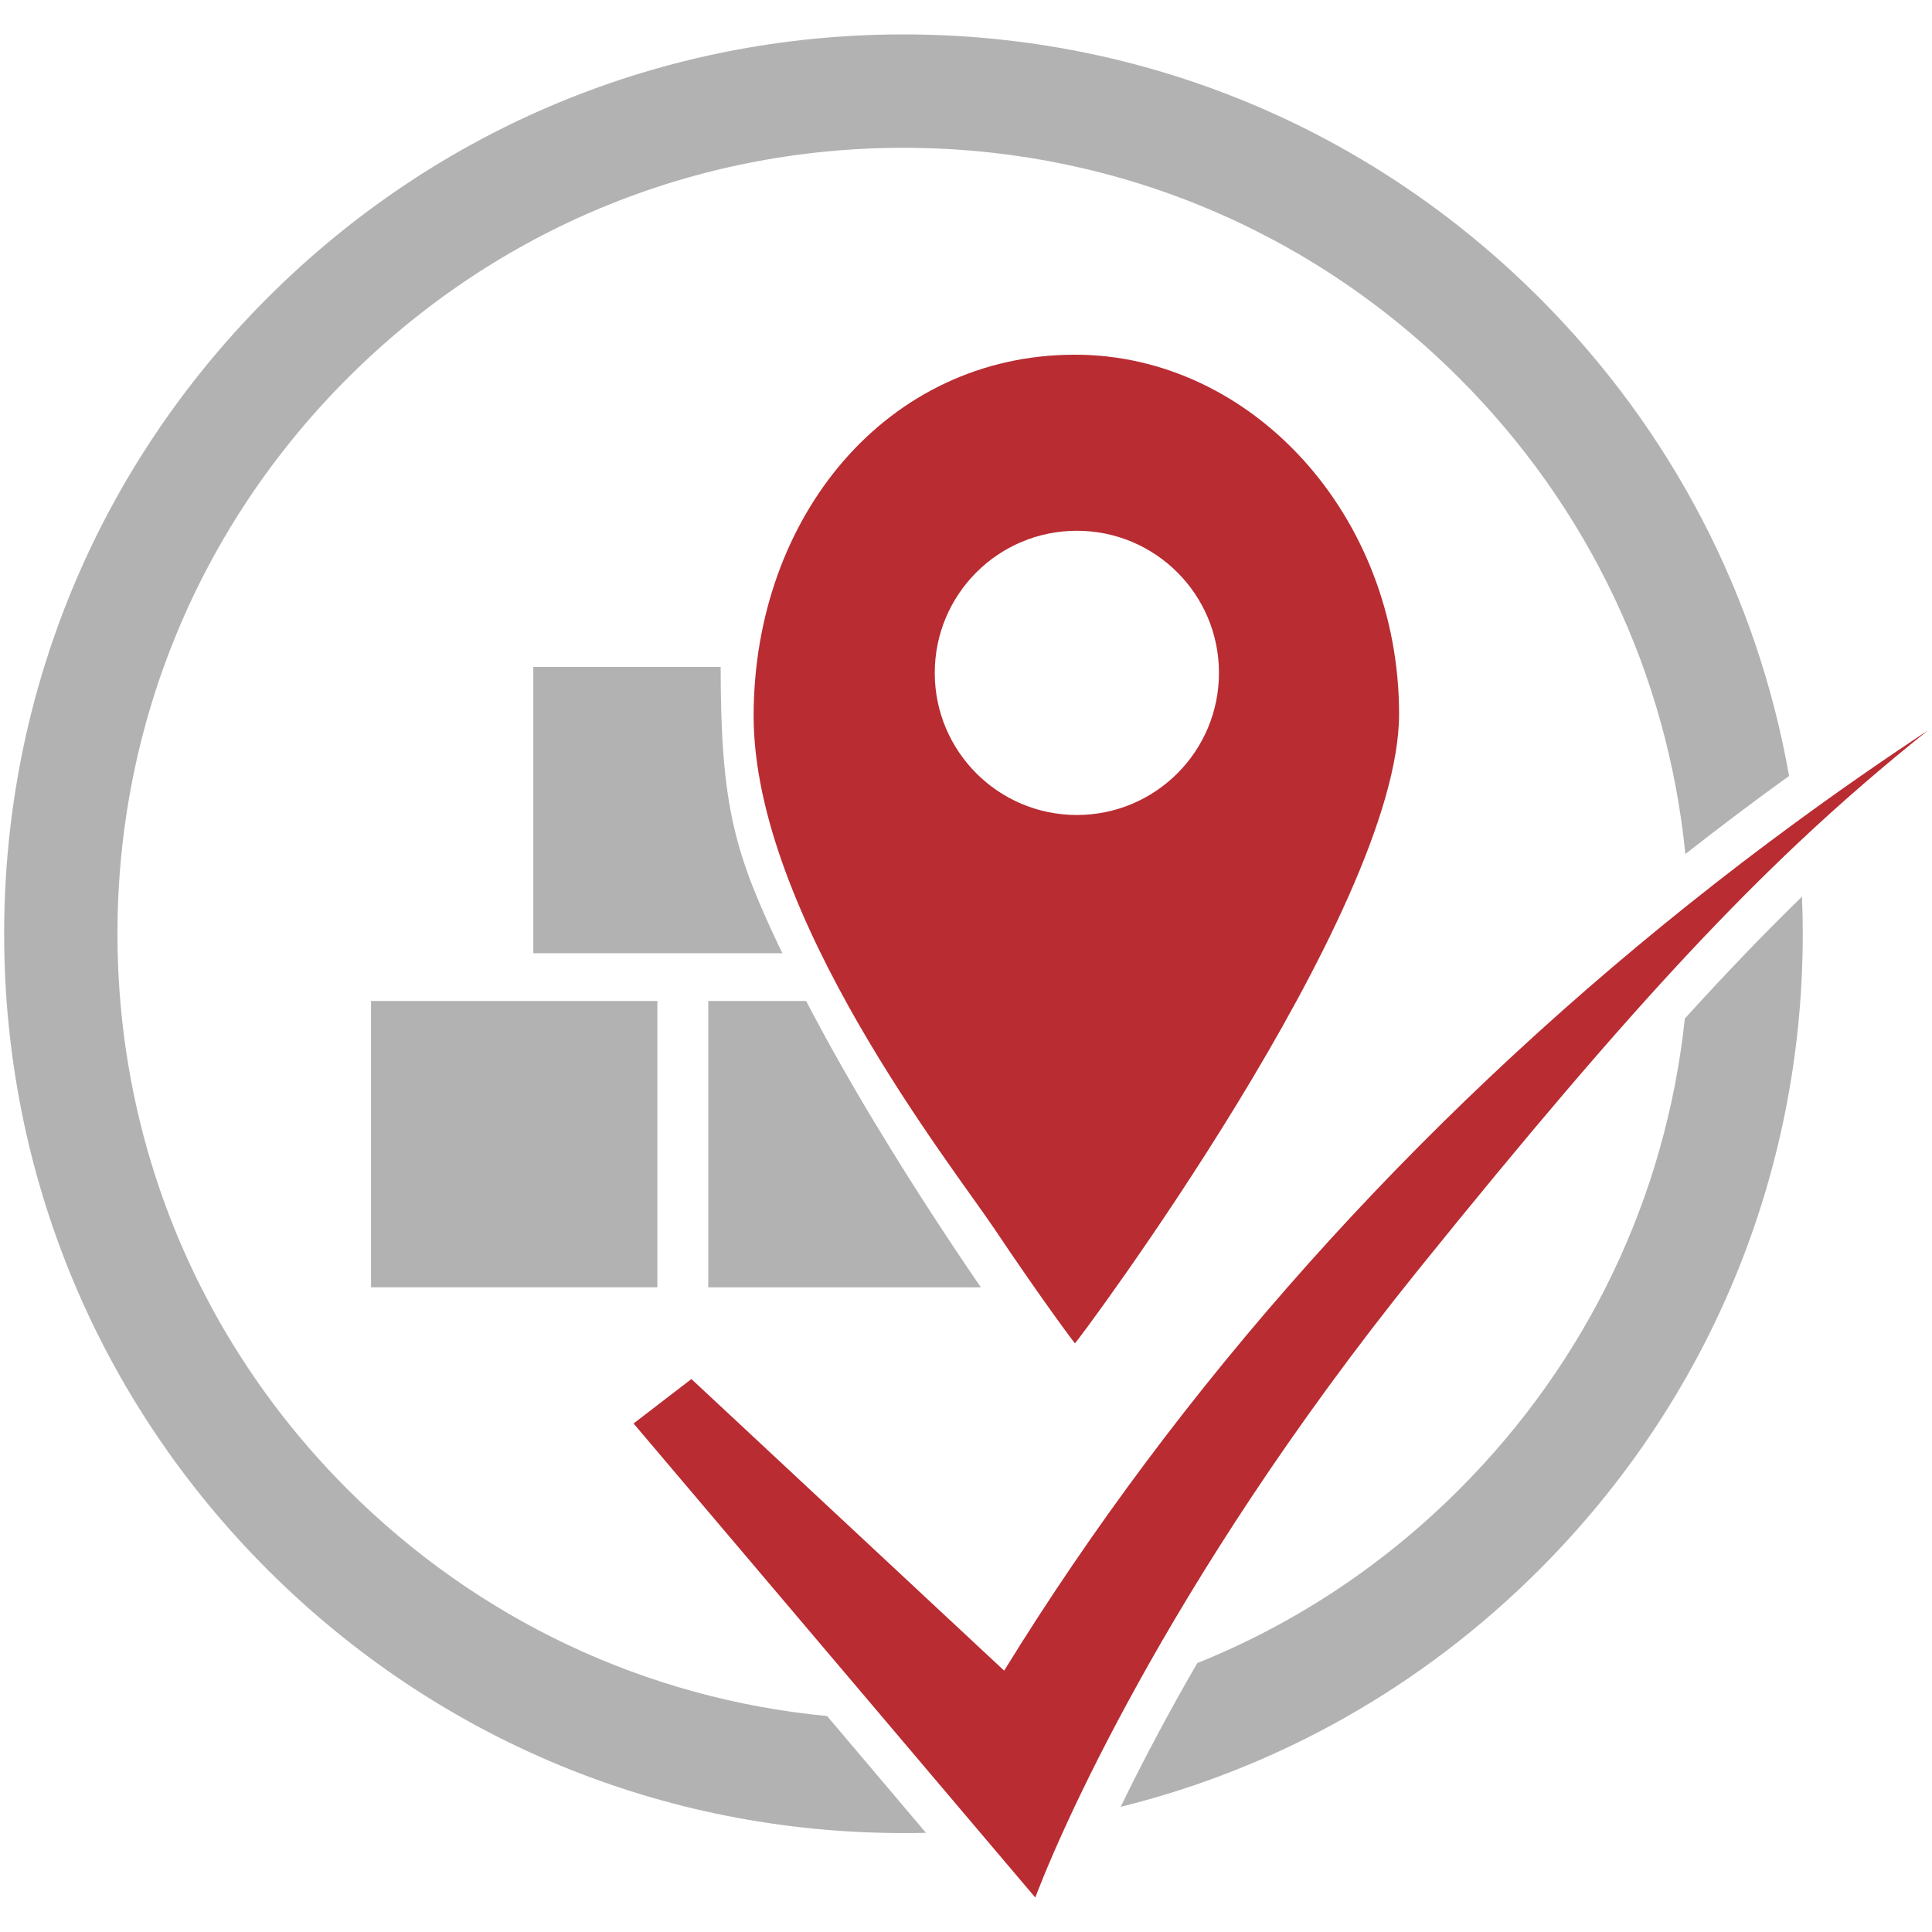
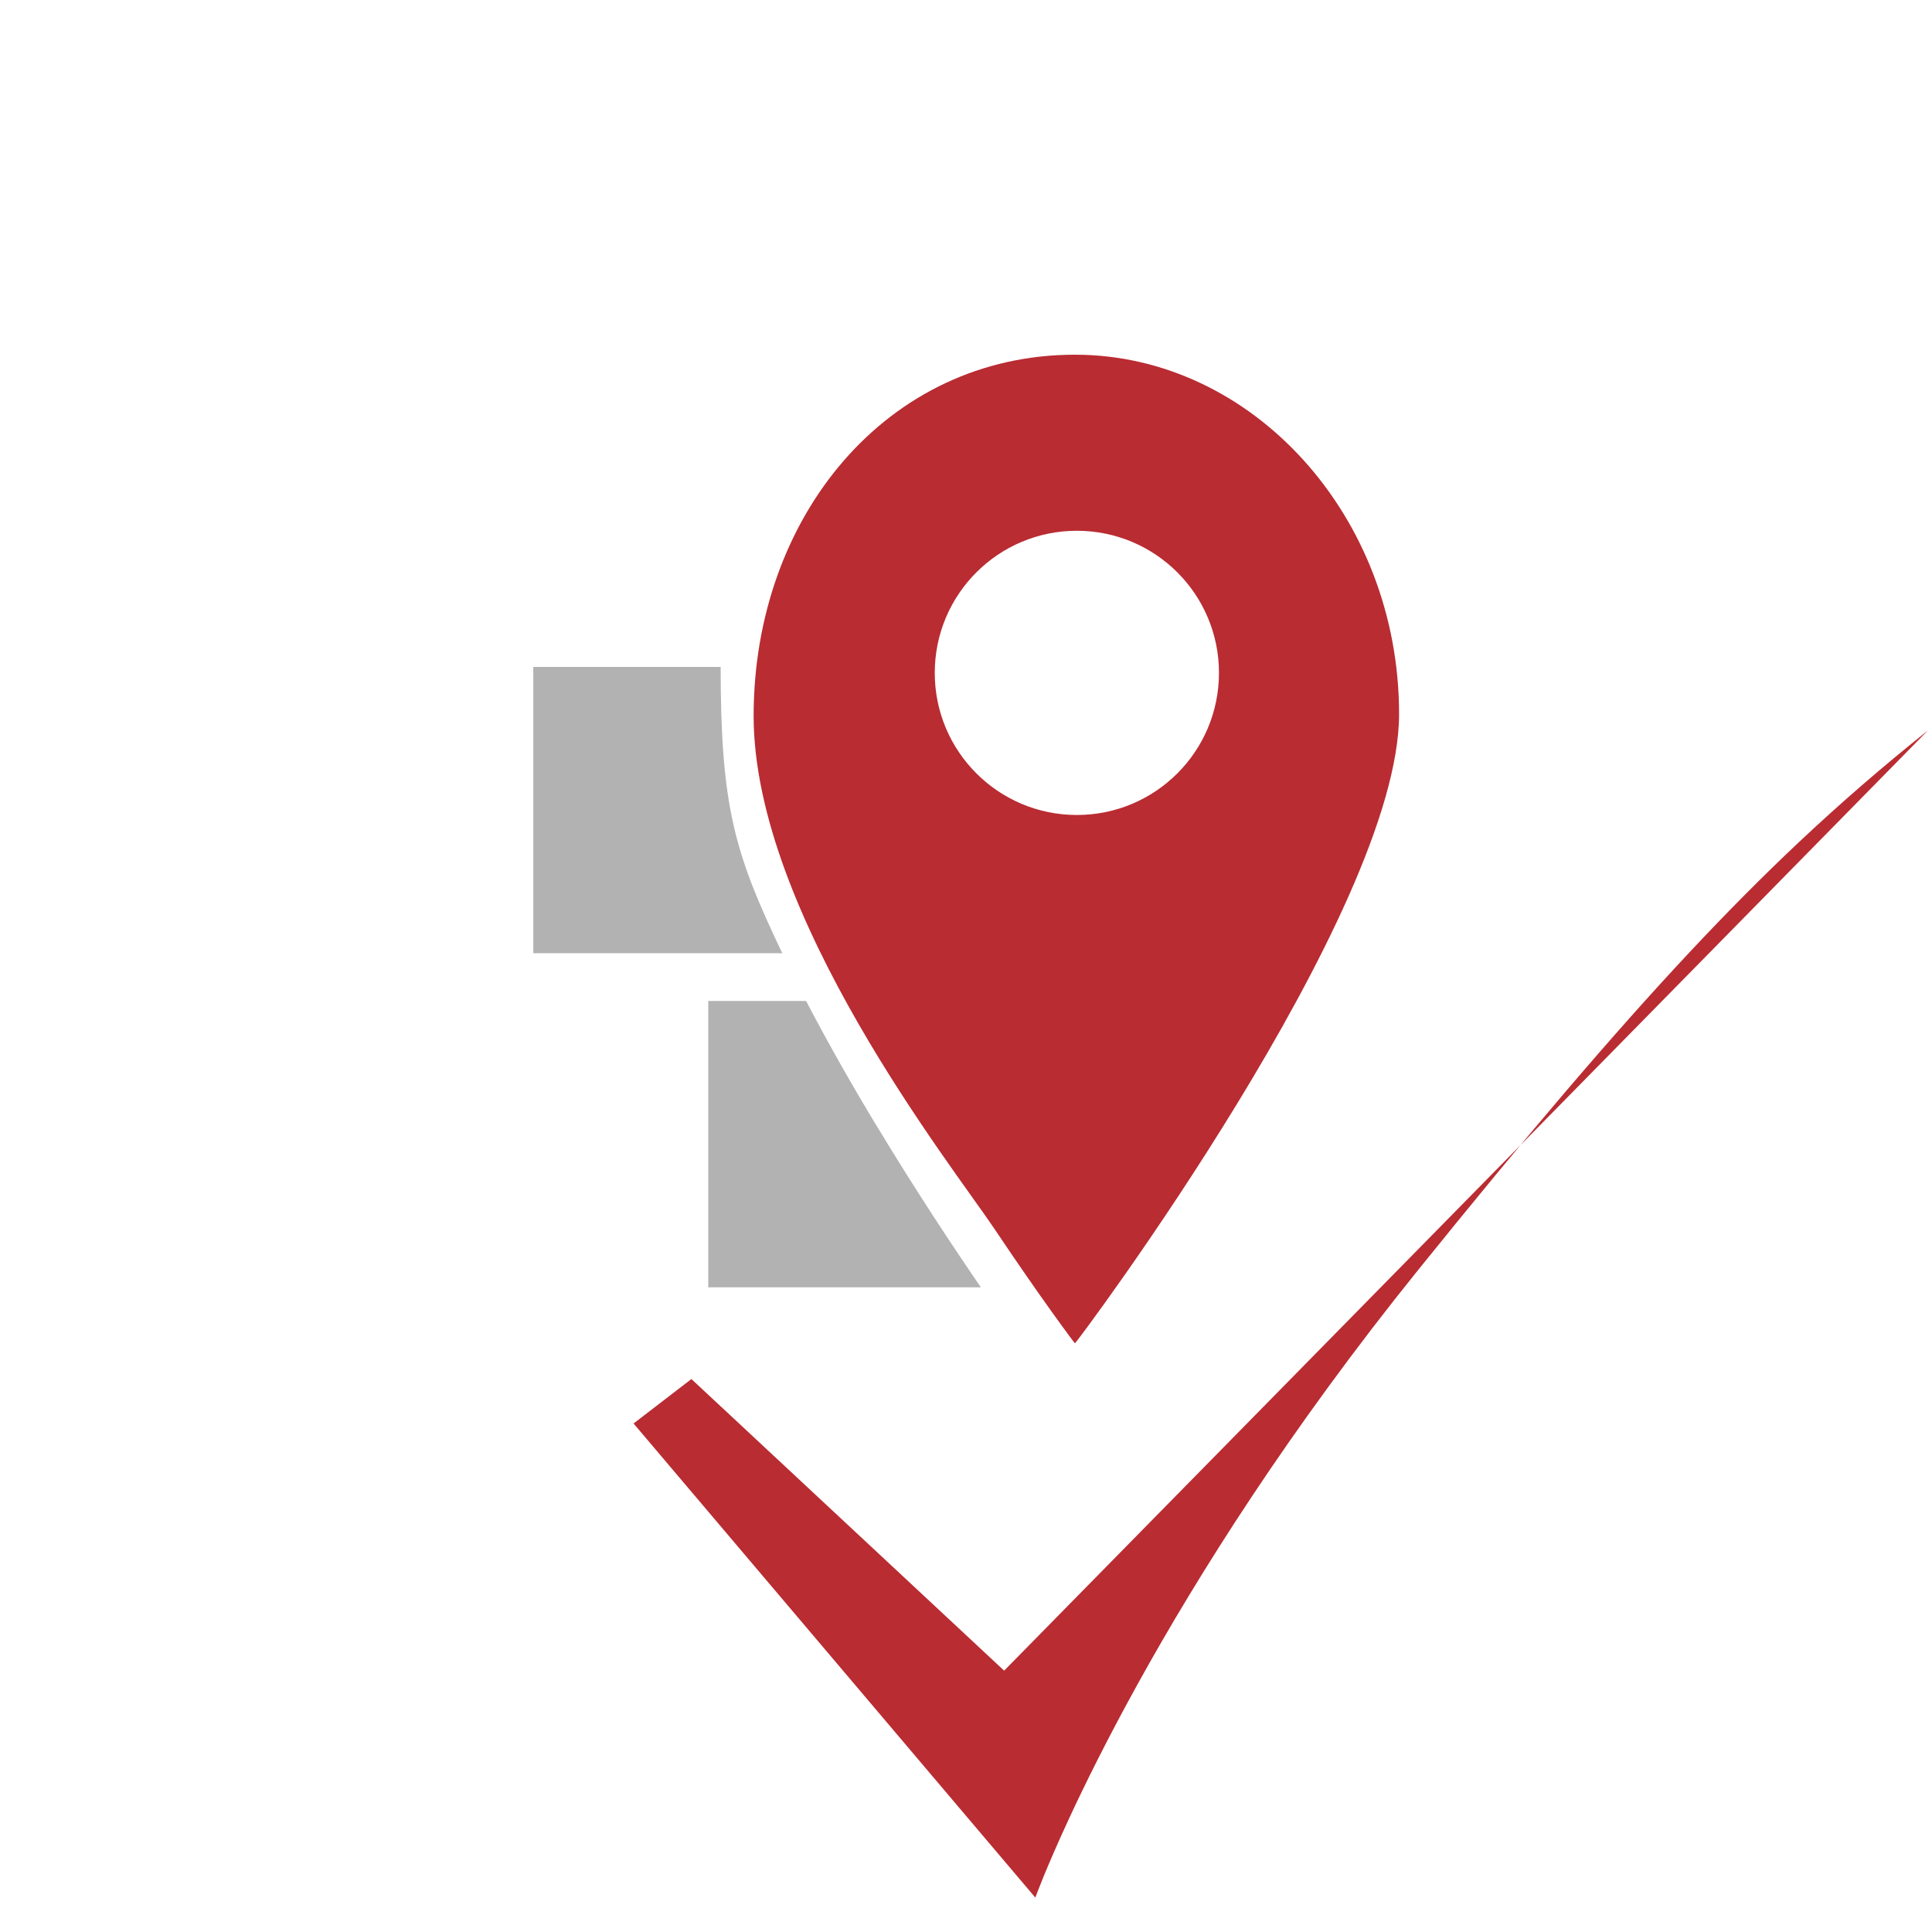
<svg xmlns="http://www.w3.org/2000/svg" id="Ebene_1" viewBox="0 0 512 512">
  <defs>
    <style>.cls-1{fill:#b92c32;}.cls-2{fill:#b2b2b2;}</style>
  </defs>
-   <path class="cls-2" d="m477.55,237.62c-9.94,9.67-20.12,20.26-31.05,32.3-5.01,47.13-25.81,90.81-59.81,124.81-20.15,20.17-43.71,35.68-69.39,46-3.92,6.74-7.34,12.93-10.3,18.48-3.88,7.26-7.21,13.82-10.01,19.62,41.63-10.3,79.84-31.74,110.95-62.86,45.01-45,69.81-104.86,69.81-168.51,0-3.3-.07-6.56-.2-9.84Zm-69.61-158.69C362.93,33.91,303.07,9.12,239.42,9.12s-123.5,24.79-168.53,69.81C25.88,123.95,1.1,183.79,1.1,247.46s24.78,123.51,69.79,168.51c45.03,45.02,104.86,69.81,168.53,69.81,2,0,3.98-.01,5.97-.06l-26.2-30.95c-48-4.6-92.51-25.51-127.05-60.04-39.33-39.33-61.01-91.64-61.01-147.27s21.68-107.94,61.01-147.28c39.35-39.33,91.65-61.01,147.28-61.01s107.94,21.68,147.27,61.01c34.32,34.31,55.18,78.49,59.95,126.15,9-7.07,18.17-13.98,27.48-20.69-8.42-47.75-31.18-91.72-66.18-126.71Z" />
-   <path class="cls-1" d="m510.9,193.59c-11.71,9.35-22.88,18.96-34.36,29.77-9.29,8.75-18.77,18.29-28.91,29.12-20.17,21.56-42.9,48.24-71.73,83.98-34.21,42.42-58.34,80.77-74.46,109.93-7.82,14.15-13.76,26.13-18.05,35.37-6.26,13.48-9.02,21.12-9.02,21.12l-15.17-17.9-3.14-3.7-21.69-25.6-66.47-78.44,15.33-11.78,82.88,77.28c46.45-75.41,108.06-144.5,181.44-203.11,9.27-7.41,18.74-14.66,28.39-21.72,11.4-8.36,23.06-16.47,34.96-24.32Z" />
-   <rect class="cls-2" x="98.33" y="265.27" width="75.88" height="75.88" />
+   <path class="cls-1" d="m510.9,193.59c-11.71,9.35-22.88,18.96-34.36,29.77-9.29,8.75-18.77,18.29-28.91,29.12-20.17,21.56-42.9,48.24-71.73,83.98-34.21,42.42-58.34,80.77-74.46,109.93-7.82,14.15-13.76,26.13-18.05,35.37-6.26,13.48-9.02,21.12-9.02,21.12l-15.17-17.9-3.14-3.7-21.69-25.6-66.47-78.44,15.33-11.78,82.88,77.28Z" />
  <path class="cls-2" d="m207.32,252.62h-65.99v-75.88h49.65c.02,37.26,3.72,49.48,16.34,75.88Z" />
  <path class="cls-2" d="m232.33,298.37c10.25,16.99,20.37,32.23,27.61,42.78h-72.24v-75.88h25.93c5.38,10.34,11.61,21.38,18.69,33.11Z" />
  <path class="cls-1" d="m284.88,94c-49.88,0-85.16,43-85.16,95.74s52.73,119.36,63.87,136c12.15,18.15,21.18,30.26,21.29,30.26.31,0,85.89-114.16,85.89-166.76s-39.01-95.24-85.89-95.24Zm.5,121.98c-20.8,0-37.66-16.85-37.66-37.66s16.85-37.66,37.66-37.66,37.66,16.85,37.66,37.66-16.85,37.66-37.66,37.66Z" />
</svg>